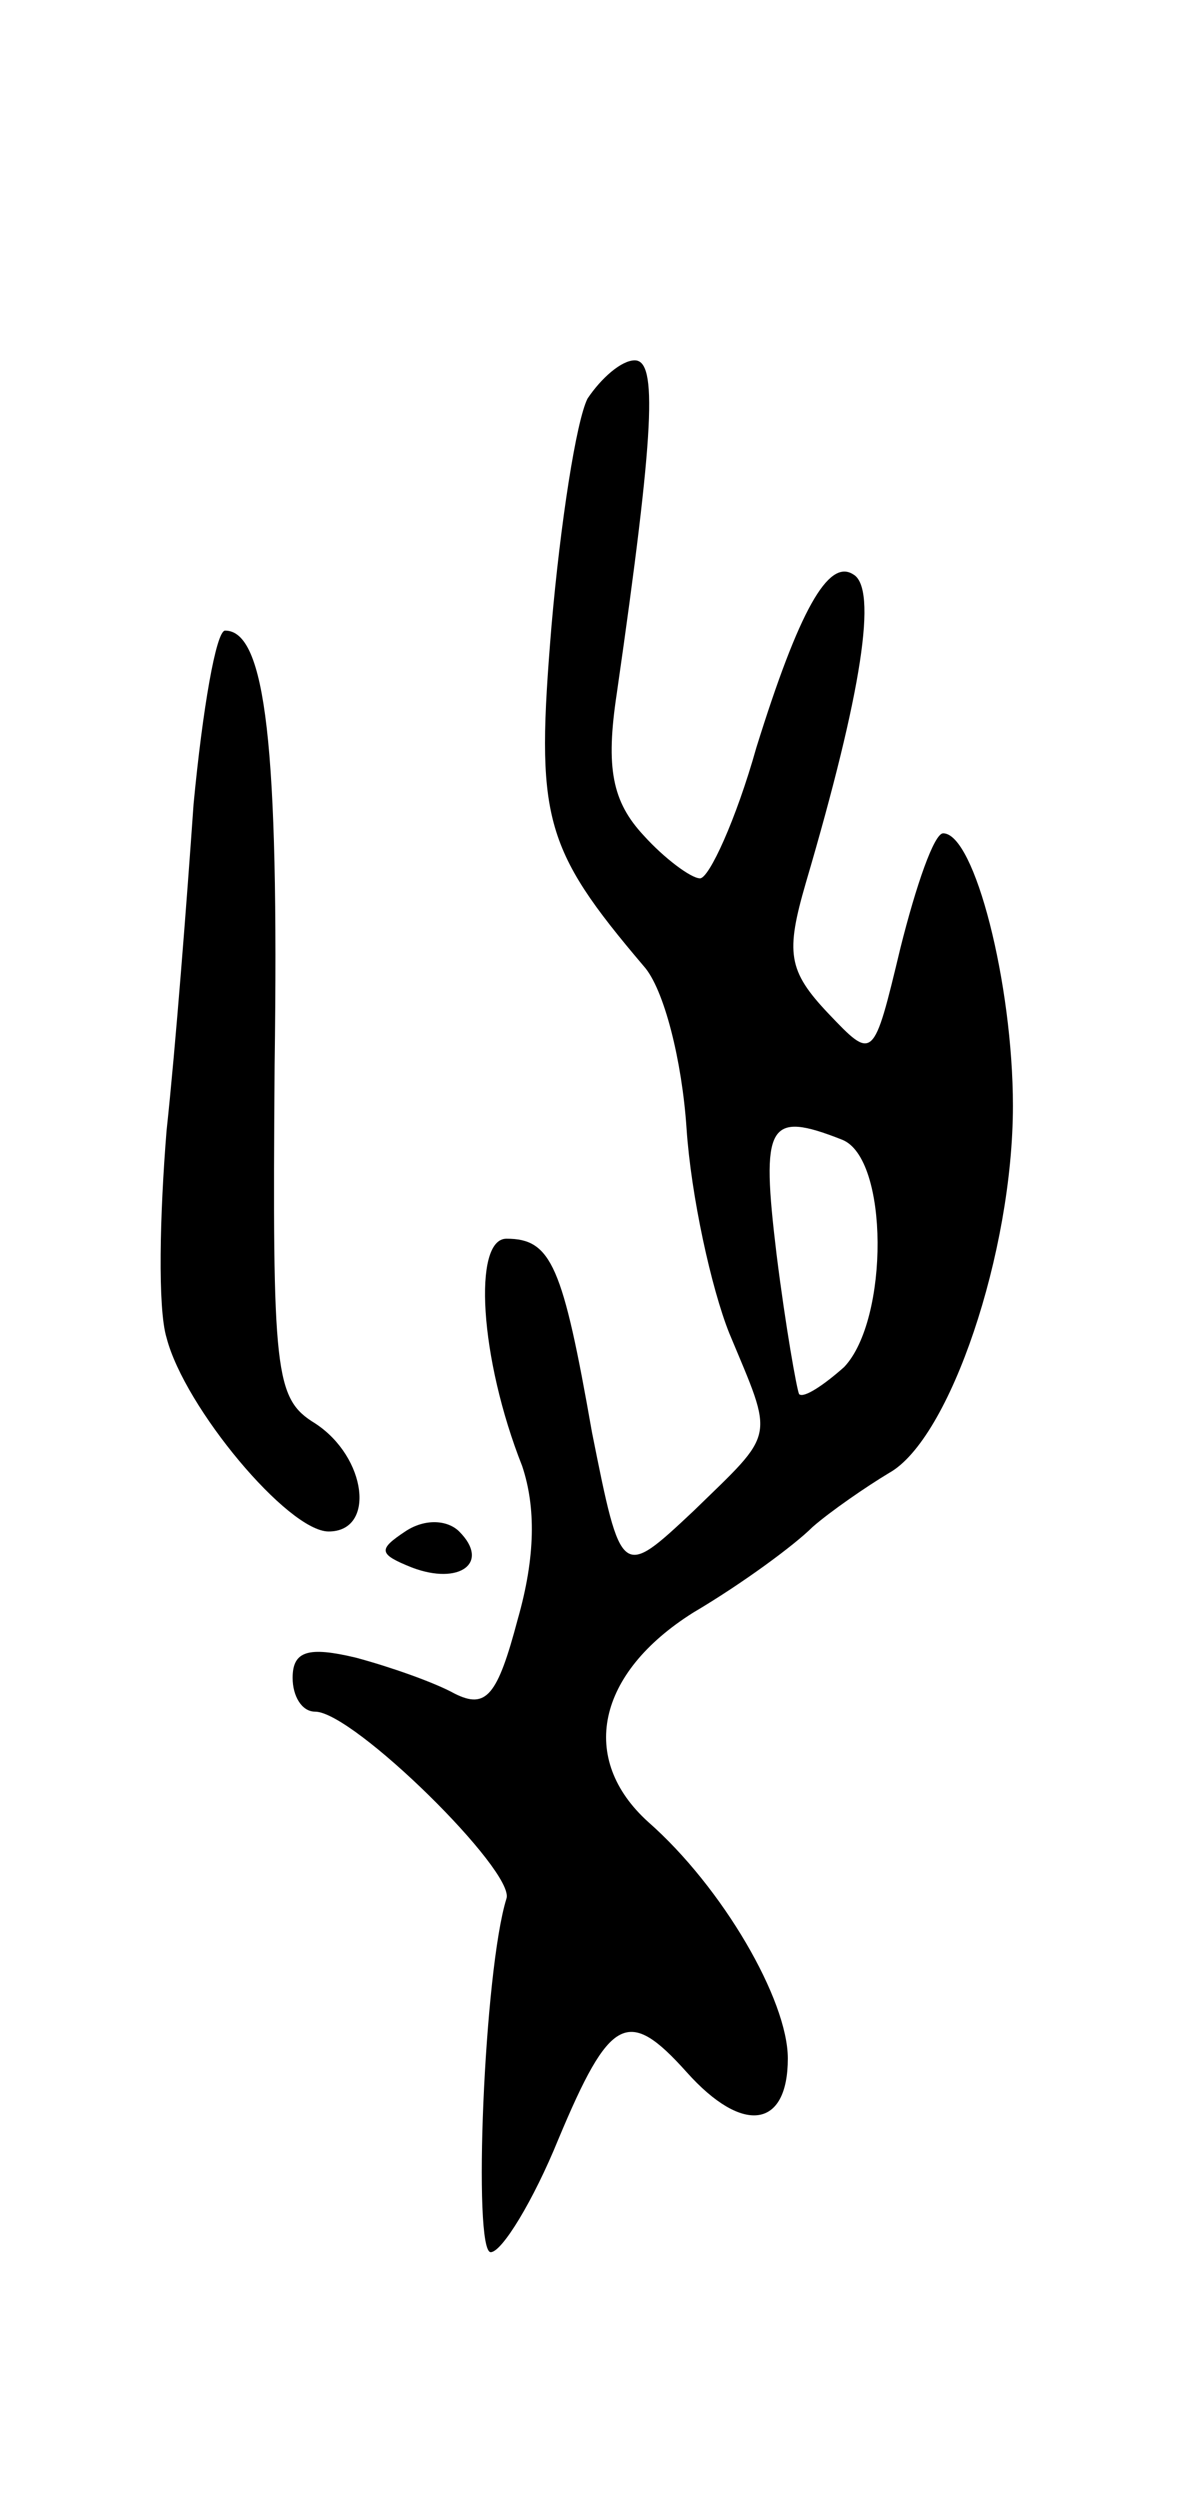
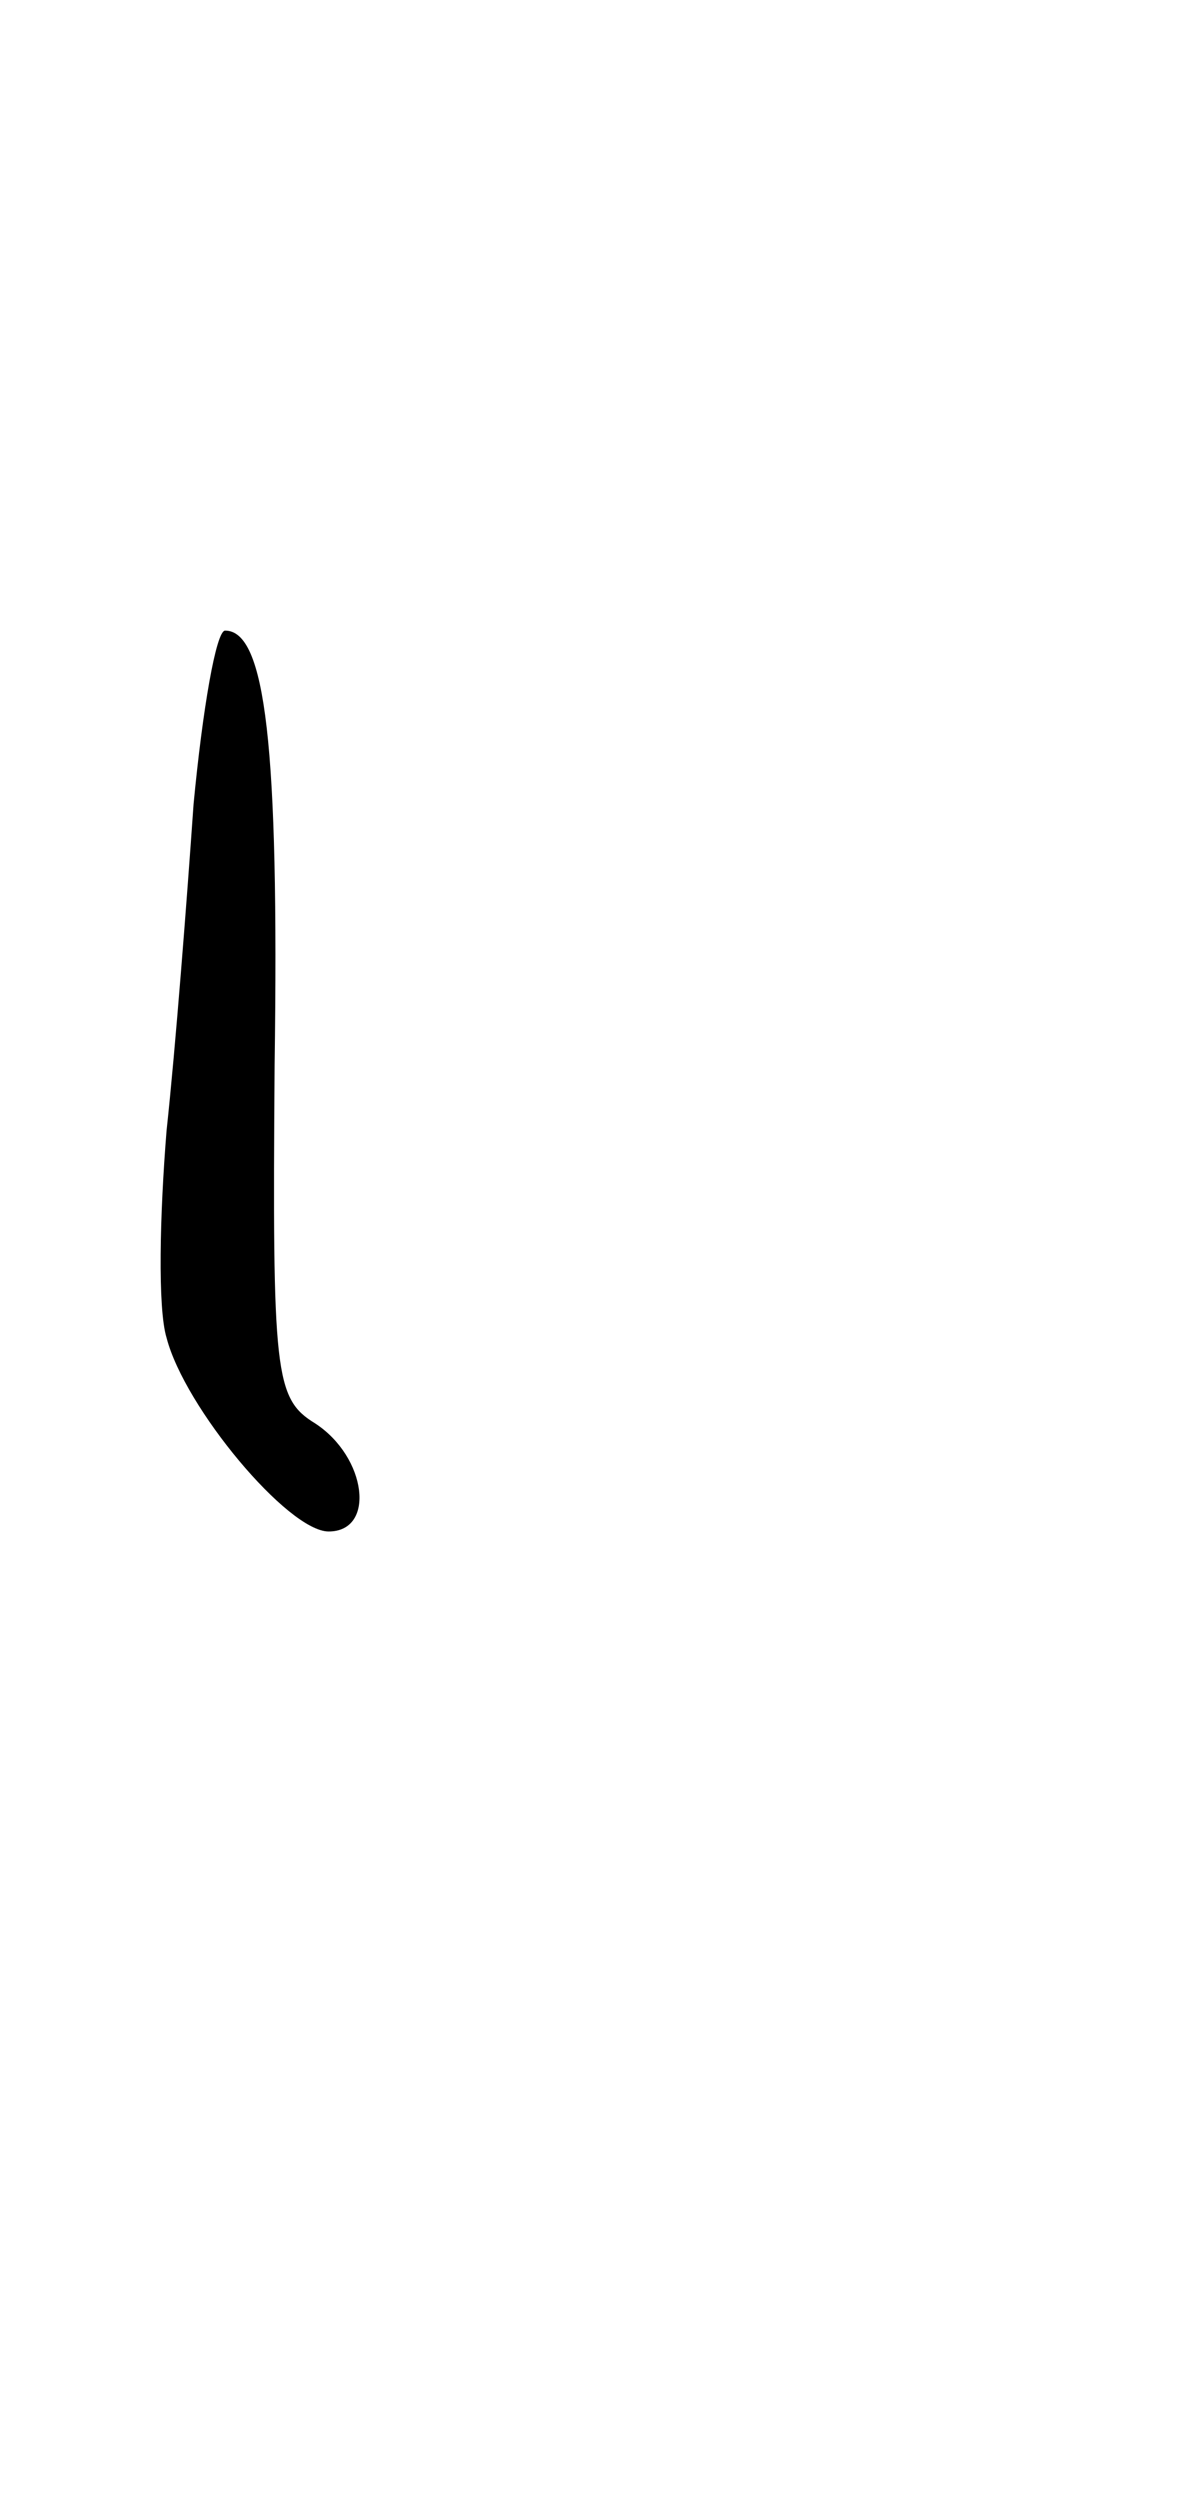
<svg xmlns="http://www.w3.org/2000/svg" version="1.0" width="53" height="111" viewBox="0 0 53 111">
  <g transform="translate(0,111) scale(0.1,-0.1)">
-     <path d="M261 933 c-5 -10 -12 -55 -16 -101 -7 -85 -4 -98 41 -151 9 -10 17 -42 19 -72 2 -30 11 -71 19 -91 20 -48 21 -43 -16 -79 -32 -30 -32 -30 -45 35 -13 74 -18 86 -38 86 -15 0 -12 -53 7 -101 6 -18 6 -40 -2 -68 -9 -34 -14 -40 -28 -33 -9 5 -29 12 -44 16 -21 5 -28 3 -28 -9 0 -8 4 -15 10 -15 17 0 89 -71 85 -83 -10 -32 -15 -157 -7 -157 5 0 19 23 30 50 23 55 31 59 57 30 25 -28 45 -25 45 6 0 26 -29 76 -62 105 -31 28 -23 66 20 93 22 13 45 30 53 38 8 7 24 18 34 24 27 15 55 98 55 163 0 54 -17 121 -31 121 -4 0 -12 -23 -19 -51 -12 -50 -12 -50 -32 -29 -18 19 -19 27 -10 58 25 85 32 131 21 137 -11 7 -24 -16 -43 -77 -9 -32 -21 -58 -25 -58 -4 0 -16 9 -25 19 -14 15 -17 30 -12 63 17 118 18 148 8 148 -6 0 -15 -8 -21 -17z m113 -329 c21 -8 21 -80 1 -101 -9 -8 -18 -14 -20 -12 -1 2 -6 30 -10 62 -7 58 -4 64 29 51z" />
    <path d="M86 753 c-3 -43 -8 -108 -12 -145 -3 -37 -4 -79 0 -92 8 -31 54 -86 72 -86 21 0 17 33 -6 48 -18 11 -19 22 -18 159 2 142 -4 193 -22 193 -4 0 -10 -35 -14 -77z" />
-     <path d="M180 430 c-12 -8 -12 -10 3 -16 21 -8 35 2 21 16 -5 5 -15 6 -24 0z" />
  </g>
</svg>